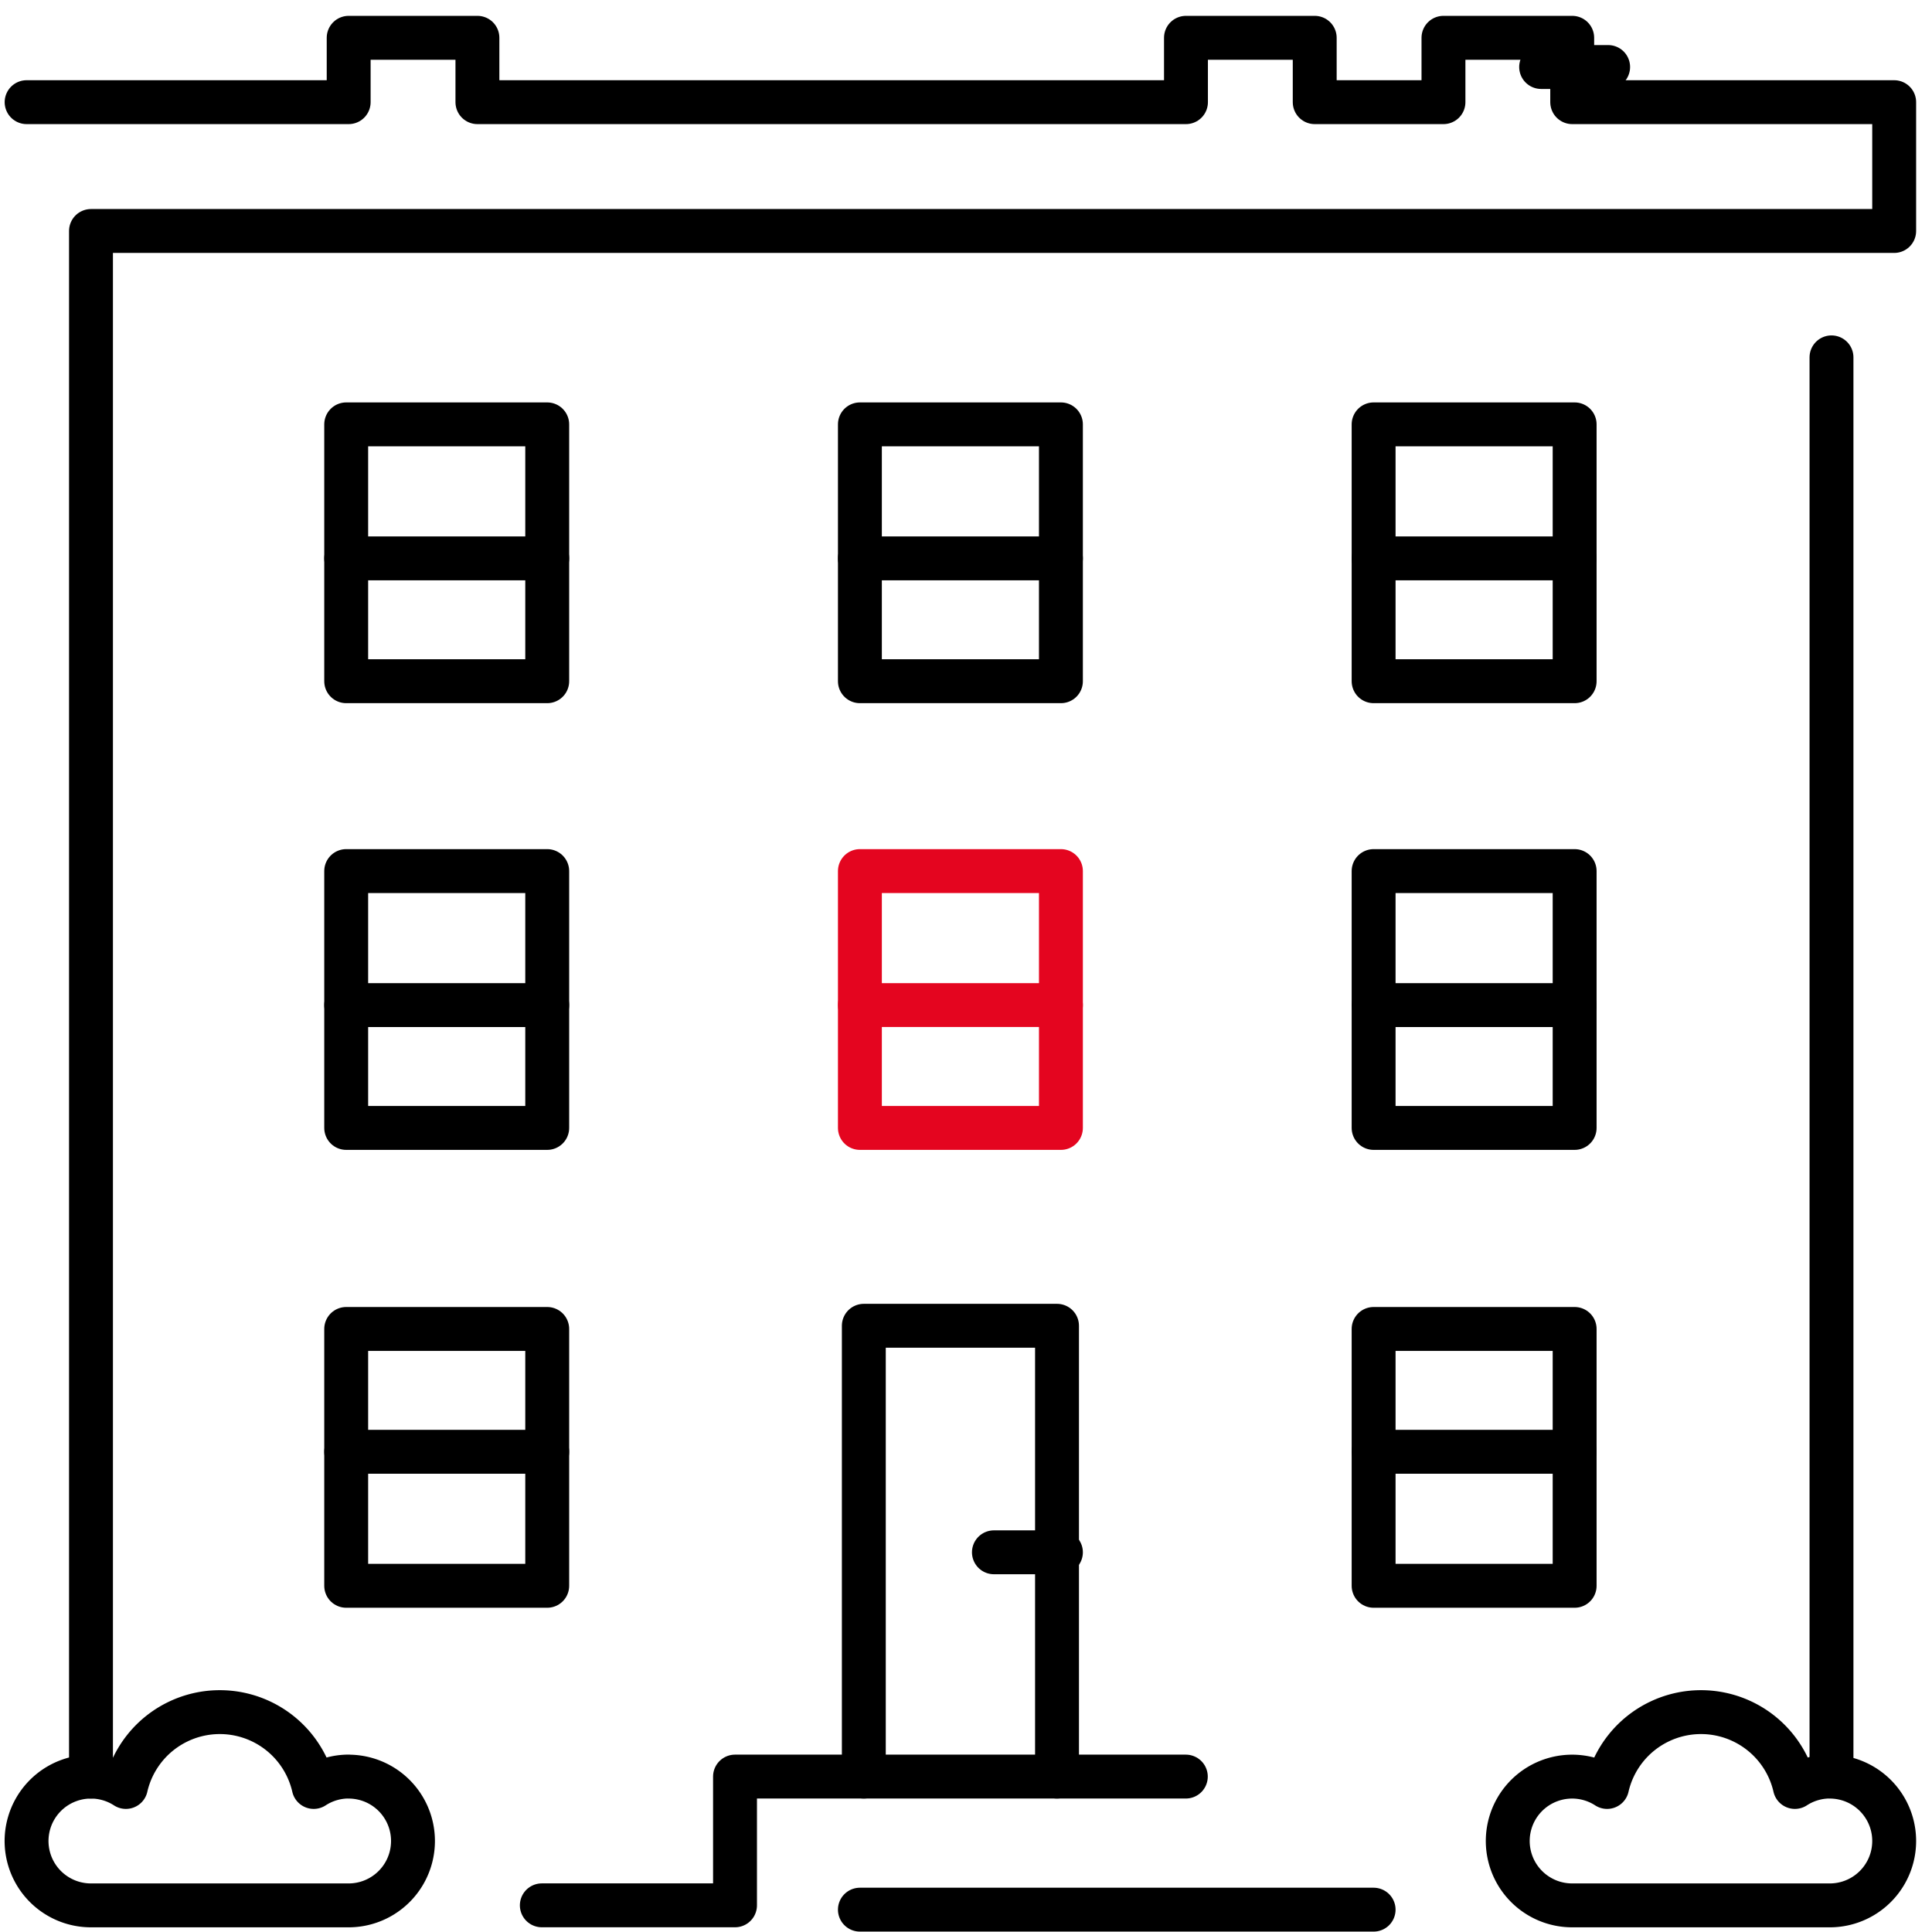
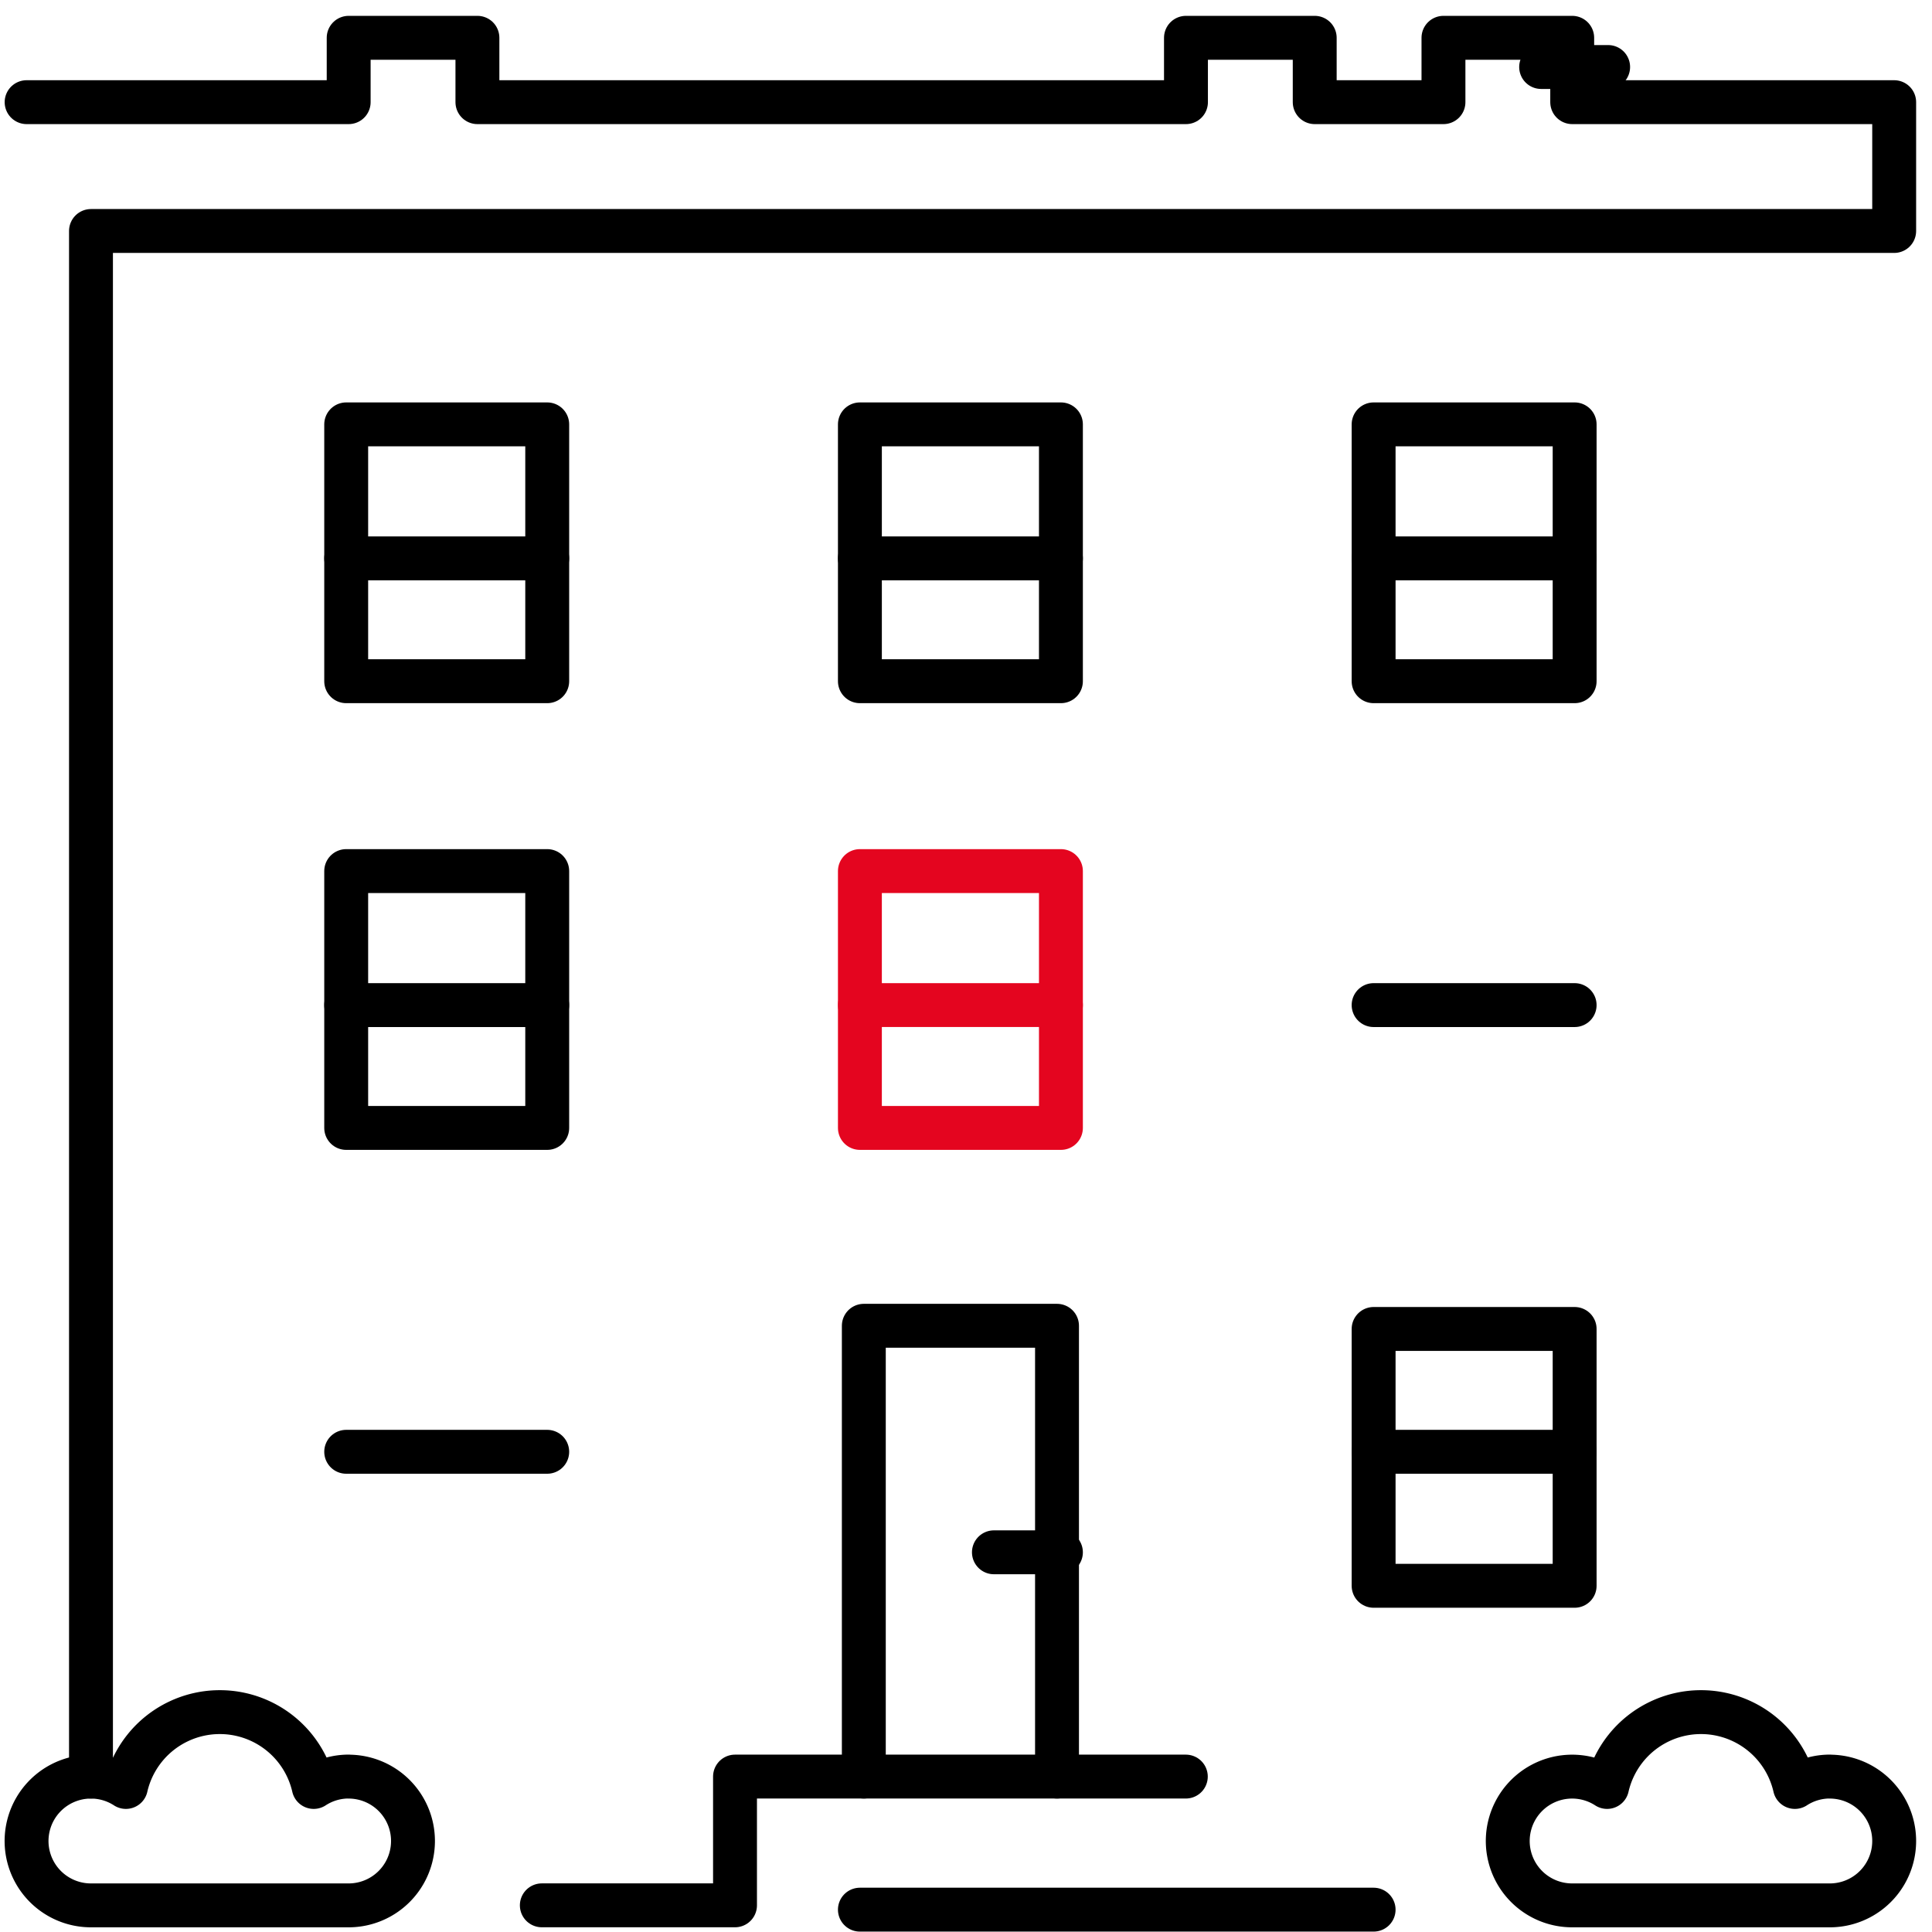
<svg xmlns="http://www.w3.org/2000/svg" width="132.054" height="132.054" viewBox="0 0 132.054 132.054">
  <defs>
    <clipPath id="clip-path">
      <rect id="Rectangle_308" data-name="Rectangle 308" width="132.054" height="132.054" fill="none" stroke="#707070" stroke-width="3" />
    </clipPath>
  </defs>
  <g id="Group_489" data-name="Group 489" transform="translate(-247.046 -444.207)">
    <path id="Path_488" data-name="Path 488" d="M27,71.813V41H40.205V71.813" transform="translate(279.089 493.825)" fill="none" stroke="#000" stroke-linecap="round" stroke-linejoin="round" stroke-width="3" />
    <g id="Group_385" data-name="Group 385" transform="translate(247.046 444.207)">
      <g id="Group_384" data-name="Group 384" clip-path="url(#clip-path)">
-         <line id="Line_1012" data-name="Line 1012" y2="96.941" transform="translate(125.184 24.426)" fill="none" stroke="#000" stroke-linecap="round" stroke-linejoin="round" stroke-width="3" />
        <line id="Line_1013" data-name="Line 1013" x2="35.113" transform="translate(58.775 130.527)" fill="none" stroke="#000" stroke-linecap="round" stroke-linejoin="round" stroke-width="3" />
        <path id="Path_489" data-name="Path 489" d="M17,63.8H30.205V55H61.018" transform="translate(20.034 66.431)" fill="none" stroke="#000" stroke-linecap="round" stroke-linejoin="round" stroke-width="3" />
      </g>
    </g>
-     <rect id="Rectangle_309" data-name="Rectangle 309" width="13.74" height="17.556" transform="translate(340.934 503.746)" fill="none" stroke="#000" stroke-linecap="round" stroke-linejoin="round" stroke-width="3" />
    <line id="Line_1014" data-name="Line 1014" x2="13.74" transform="translate(340.934 512.906)" fill="none" stroke="#000" stroke-linecap="round" stroke-linejoin="round" stroke-width="3" />
    <rect id="Rectangle_310" data-name="Rectangle 310" width="13.74" height="17.556" transform="translate(340.934 535.042)" fill="none" stroke="#000" stroke-linecap="round" stroke-linejoin="round" stroke-width="3" />
    <line id="Line_1015" data-name="Line 1015" x2="13.74" transform="translate(340.934 543.438)" fill="none" stroke="#000" stroke-linecap="round" stroke-linejoin="round" stroke-width="3" />
-     <rect id="Rectangle_311" data-name="Rectangle 311" width="13.74" height="17.556" transform="translate(270.709 535.042)" fill="none" stroke="#000" stroke-linecap="round" stroke-linejoin="round" stroke-width="3" />
    <line id="Line_1016" data-name="Line 1016" x2="13.74" transform="translate(270.709 543.438)" fill="none" stroke="#000" stroke-linecap="round" stroke-linejoin="round" stroke-width="3" />
    <rect id="Rectangle_312" data-name="Rectangle 312" width="13.74" height="17.556" transform="translate(270.709 503.746)" fill="none" stroke="#000" stroke-linecap="round" stroke-linejoin="round" stroke-width="3" />
    <line id="Line_1017" data-name="Line 1017" x2="13.74" transform="translate(270.709 512.906)" fill="none" stroke="#000" stroke-linecap="round" stroke-linejoin="round" stroke-width="3" />
    <rect id="Rectangle_313" data-name="Rectangle 313" width="13.74" height="17.556" transform="translate(305.821 473.213)" fill="none" stroke="#000" stroke-linecap="round" stroke-linejoin="round" stroke-width="3" />
    <line id="Line_1018" data-name="Line 1018" x2="13.74" transform="translate(305.821 482.373)" fill="none" stroke="#000" stroke-linecap="round" stroke-linejoin="round" stroke-width="3" />
    <rect id="Rectangle_314" data-name="Rectangle 314" width="13.74" height="17.556" transform="translate(340.934 473.213)" fill="none" stroke="#000" stroke-linecap="round" stroke-linejoin="round" stroke-width="3" />
    <line id="Line_1019" data-name="Line 1019" x2="13.74" transform="translate(340.934 482.373)" fill="none" stroke="#000" stroke-linecap="round" stroke-linejoin="round" stroke-width="3" />
    <rect id="Rectangle_315" data-name="Rectangle 315" width="13.74" height="17.556" transform="translate(270.709 473.213)" fill="none" stroke="#000" stroke-linecap="round" stroke-linejoin="round" stroke-width="3" />
    <line id="Line_1020" data-name="Line 1020" x2="13.74" transform="translate(270.709 482.373)" fill="none" stroke="#000" stroke-linecap="round" stroke-linejoin="round" stroke-width="3" />
    <line id="Line_1021" data-name="Line 1021" x2="4.58" transform="translate(314.981 550.308)" fill="none" stroke="#000" stroke-linecap="round" stroke-linejoin="round" stroke-width="3" />
    <g id="Group_387" data-name="Group 387" transform="translate(247.046 444.207)">
      <g id="Group_386" data-name="Group 386" clip-path="url(#clip-path)">
        <path id="Path_490" data-name="Path 490" d="M69.009,57.4a4.386,4.386,0,0,0-2.386.711,6.584,6.584,0,0,0-12.836,0A4.4,4.4,0,1,0,51.4,66.205H69.009a4.4,4.4,0,0,0,0-8.8Z" transform="translate(56.06 64.029)" fill="none" stroke="#000" stroke-linecap="round" stroke-linejoin="round" stroke-width="3" />
        <path id="Path_491" data-name="Path 491" d="M23.009,57.4a4.386,4.386,0,0,0-2.386.711,6.584,6.584,0,0,0-12.836,0A4.4,4.4,0,1,0,5.4,66.205H23.009a4.4,4.4,0,1,0,0-8.8Z" transform="translate(0.819 64.029)" fill="none" stroke="#000" stroke-linecap="round" stroke-linejoin="round" stroke-width="3" />
        <path id="Path_492" data-name="Path 492" d="M5.4,119.848V14.205h123.25V5.4H106.643V1h-8.8V5.4h-8.8V1h-8.8V5.4H31.813V1h-8.8V5.4H1" transform="translate(0.819 1.583)" fill="none" stroke="#000" stroke-linecap="round" stroke-linejoin="round" stroke-width="3" />
        <line id="Line_1022" data-name="Line 1022" x1="4.58" transform="translate(105.338 4.58)" fill="none" stroke="#000" stroke-linecap="round" stroke-linejoin="round" stroke-width="3" />
        <rect id="Rectangle_316" data-name="Rectangle 316" width="13.74" height="17.556" transform="translate(58.775 59.539)" fill="none" stroke="#e4051f" stroke-linecap="round" stroke-linejoin="round" stroke-width="3" />
        <line id="Line_1023" data-name="Line 1023" x2="13.74" transform="translate(58.775 68.698)" fill="none" stroke="#e4051f" stroke-linecap="round" stroke-linejoin="round" stroke-width="3" />
      </g>
    </g>
  </g>
</svg>